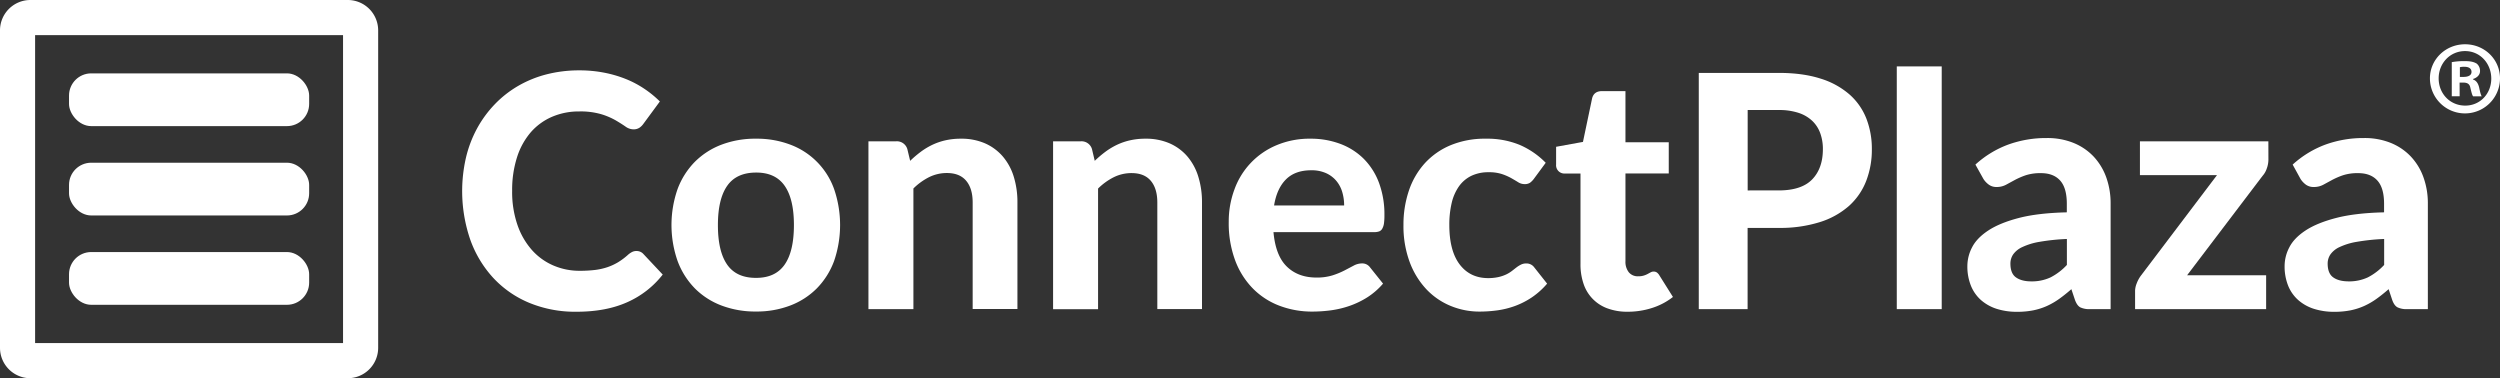
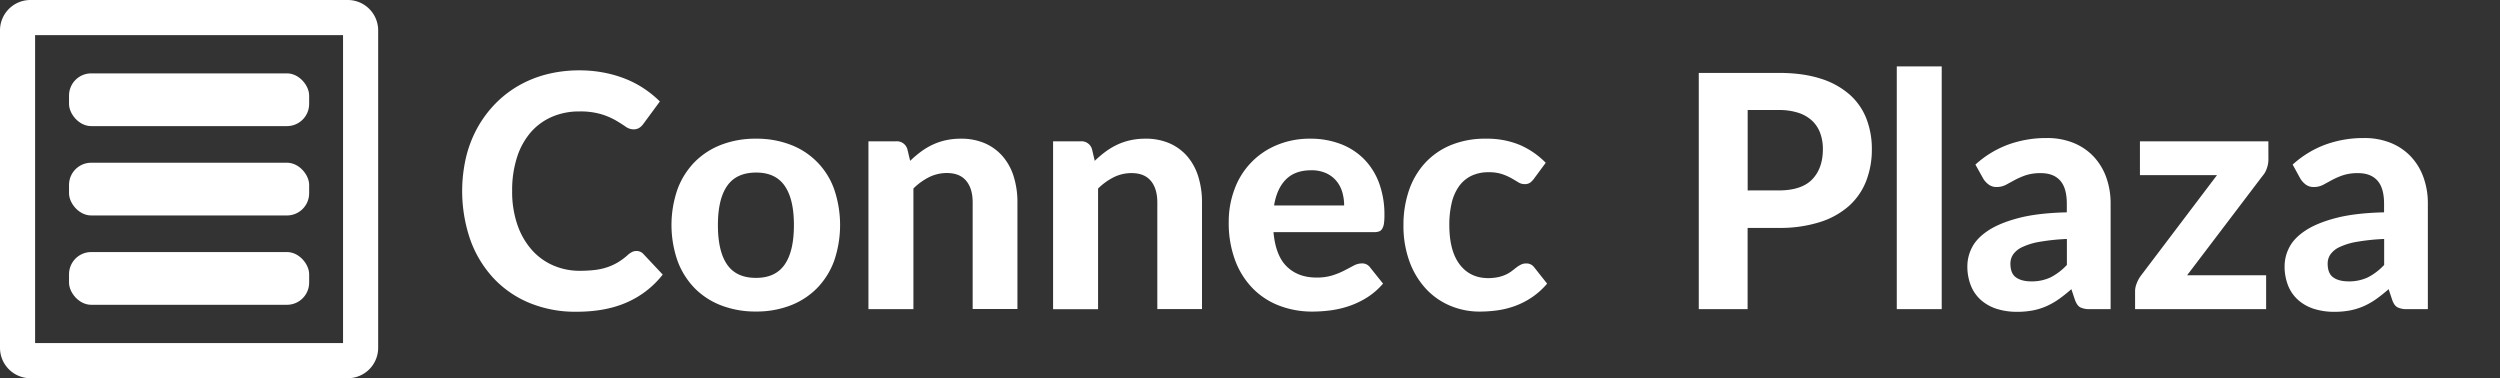
<svg xmlns="http://www.w3.org/2000/svg" id="Laag_1" data-name="Laag 1" viewBox="0 0 1454.99 220.09">
  <rect x="0" y="0" width="1454.99" height="220.09" fill="#333333" stroke="none" />
  <defs>
    <style>.cls-1{fill:#fff;}</style>
  </defs>
  <title>tekst_logo_wit</title>
  <path class="cls-1" d="M221.22,65V244.22H42V65H221.22M224,44.57H39.26A17.69,17.69,0,0,0,21.57,62.26V247a17.69,17.69,0,0,0,17.69,17.69H224A17.69,17.69,0,0,0,241.66,247V62.26A17.69,17.69,0,0,0,224,44.57Z" transform="translate(-21.57 -44.57)" />
  <rect class="cls-1" x="40.17" y="42.7" width="139.76" height="30.7" rx="12.92" />
  <rect class="cls-1" x="40.17" y="94.7" width="139.76" height="30.7" rx="12.92" />
  <rect class="cls-1" x="40.17" y="146.69" width="139.76" height="30.7" rx="12.92" />
  <path class="cls-1" d="M392,190.66a5.26,5.26,0,0,1,4,1.71l11.27,12a53.79,53.79,0,0,1-20.7,16.11Q374.21,226,357.15,226a69.91,69.91,0,0,1-27.75-5.26,59.76,59.76,0,0,1-20.94-14.64,65.06,65.06,0,0,1-13.27-22.26,87,87,0,0,1-2.41-47.61,68.56,68.56,0,0,1,6.49-17,65.67,65.67,0,0,1,10.28-14,62.08,62.08,0,0,1,13.59-10.66,65.41,65.41,0,0,1,16.53-6.73,76.22,76.22,0,0,1,19.09-2.32,74.2,74.2,0,0,1,14.36,1.33,69.26,69.26,0,0,1,12.65,3.69,58.16,58.16,0,0,1,10.84,5.73,61,61,0,0,1,9,7.35L396,116.67a9,9,0,0,1-2.18,2.18,6.12,6.12,0,0,1-3.6,1,8.08,8.08,0,0,1-4.6-1.61c-1.54-1.08-3.44-2.28-5.68-3.6a40.9,40.9,0,0,0-8.43-3.6,42.94,42.94,0,0,0-12.84-1.61,39.35,39.35,0,0,0-15.82,3.12,34.5,34.5,0,0,0-12.37,9,41.7,41.7,0,0,0-8,14.54,62.41,62.41,0,0,0-2.84,19.61,58.68,58.68,0,0,0,3.08,19.76,43.25,43.25,0,0,0,8.43,14.63,35.44,35.44,0,0,0,12.5,9,38.34,38.34,0,0,0,15.3,3.08,75.13,75.13,0,0,0,8.77-.47,37.09,37.09,0,0,0,7.29-1.61,32.46,32.46,0,0,0,6.35-2.94,39.69,39.69,0,0,0,6-4.55,11.72,11.72,0,0,1,2.17-1.42A5.44,5.44,0,0,1,392,190.66Z" transform="translate(-21.57 -44.57)" />
  <path class="cls-1" d="M461.65,125.29a54.59,54.59,0,0,1,20,3.51A43,43,0,0,1,507,154.57a64.51,64.51,0,0,1,0,41.92,44.77,44.77,0,0,1-10,15.87,43.68,43.68,0,0,1-15.45,10,54.59,54.59,0,0,1-20,3.51,55.23,55.23,0,0,1-20.13-3.51,43.57,43.57,0,0,1-15.49-10,45.28,45.28,0,0,1-10-15.87,63.48,63.48,0,0,1,0-41.92,44.9,44.9,0,0,1,10-15.78,44,44,0,0,1,15.49-10A55.23,55.23,0,0,1,461.65,125.29Zm0,81q11.19,0,16.58-7.72t5.4-23q0-15.16-5.4-22.88T461.65,145q-11.46,0-16.86,7.72t-5.4,22.88q0,15.26,5.4,23T461.65,206.29Z" transform="translate(-21.57 -44.57)" />
  <path class="cls-1" d="M551.28,138.18a61.94,61.94,0,0,1,6.11-5.21,40.5,40.5,0,0,1,6.73-4.08,36.69,36.69,0,0,1,7.67-2.65,40,40,0,0,1,9-.95A34.37,34.37,0,0,1,594.86,128a29.05,29.05,0,0,1,10.37,7.67,33,33,0,0,1,6.35,11.75,50.05,50.05,0,0,1,2.13,15v62H587.66v-62q0-8.15-3.79-12.65t-11.18-4.5a23.16,23.16,0,0,0-10.33,2.37,35.76,35.76,0,0,0-9.19,6.63v70.2H527V126.81h16.1a6.34,6.34,0,0,1,6.54,4.55Z" transform="translate(-21.57 -44.57)" />
  <path class="cls-1" d="M658.71,138.18a61.94,61.94,0,0,1,6.11-5.21,40.91,40.91,0,0,1,6.73-4.08,36.89,36.89,0,0,1,7.67-2.65,40,40,0,0,1,8.95-.95A34.37,34.37,0,0,1,702.29,128a29,29,0,0,1,10.37,7.67A33,33,0,0,1,719,147.46a50.05,50.05,0,0,1,2.13,15v62h-26v-62q0-8.15-3.79-12.65t-11.18-4.5a23.19,23.19,0,0,0-10.33,2.37,35.76,35.76,0,0,0-9.19,6.63v70.2H634.46V126.81h16.1a6.34,6.34,0,0,1,6.54,4.55Z" transform="translate(-21.57 -44.57)" />
  <path class="cls-1" d="M762.73,179.67q1.23,13.74,7.82,20.09t17.19,6.34a30.49,30.49,0,0,0,9.34-1.27A44.74,44.74,0,0,0,804,202l5.4-2.84a10.21,10.21,0,0,1,4.79-1.28,5.56,5.56,0,0,1,4.73,2.28l7.58,9.47a41.37,41.37,0,0,1-9.19,8,49.64,49.64,0,0,1-10.42,5A56.22,56.22,0,0,1,796,225.2a83.55,83.55,0,0,1-10.62.71,53.31,53.31,0,0,1-19.08-3.37,43.15,43.15,0,0,1-15.45-9.95,46.36,46.36,0,0,1-10.37-16.34,62.2,62.2,0,0,1-3.79-22.64A53.48,53.48,0,0,1,740,154.85a44,44,0,0,1,24.39-25.72,49.36,49.36,0,0,1,19.9-3.84,48.63,48.63,0,0,1,17.29,3,38.45,38.45,0,0,1,13.64,8.66,39.09,39.09,0,0,1,8.91,14,52.74,52.74,0,0,1,3.17,18.9,33.55,33.55,0,0,1-.28,4.83,8.52,8.52,0,0,1-1,3,3.47,3.47,0,0,1-1.8,1.57,8.64,8.64,0,0,1-2.94.42Zm41.12-15.53a27.17,27.17,0,0,0-1.09-7.77,18,18,0,0,0-3.46-6.54,16.66,16.66,0,0,0-6-4.5,20.39,20.39,0,0,0-8.62-1.66q-9.37,0-14.68,5.31t-6.92,15.16Z" transform="translate(-21.57 -44.57)" />
  <path class="cls-1" d="M914.32,148.6a10.7,10.7,0,0,1-2.28,2.32,5.49,5.49,0,0,1-3.22.8,6.88,6.88,0,0,1-3.65-1.08q-1.75-1.09-4-2.37a32.77,32.77,0,0,0-5.4-2.37,23.8,23.8,0,0,0-7.77-1.09,22.78,22.78,0,0,0-10.19,2.13,19.13,19.13,0,0,0-7.15,6.11,27.73,27.73,0,0,0-4.22,9.66,54.94,54.94,0,0,0-1.37,12.79q0,15,6,22.93t16.43,8a27.36,27.36,0,0,0,6.21-.62,22,22,0,0,0,4.55-1.56,18.54,18.54,0,0,0,3.36-2.08c1-.76,1.85-1.46,2.7-2.09a16,16,0,0,1,2.56-1.56,6.56,6.56,0,0,1,2.89-.62,5.56,5.56,0,0,1,4.73,2.28l7.49,9.47a44.8,44.8,0,0,1-8.91,8,45.9,45.9,0,0,1-9.8,5A50.05,50.05,0,0,1,893,225.2a77.09,77.09,0,0,1-10.33.71,43.84,43.84,0,0,1-17-3.37,40.77,40.77,0,0,1-14.12-9.8,47.06,47.06,0,0,1-9.61-15.82,60.16,60.16,0,0,1-3.56-21.42,61.52,61.52,0,0,1,3.13-19.89,45.2,45.2,0,0,1,9.19-15.92,42.41,42.41,0,0,1,15-10.56,52.07,52.07,0,0,1,20.7-3.84,49.62,49.62,0,0,1,19.61,3.6,47.37,47.37,0,0,1,15.16,10.42Z" transform="translate(-21.57 -44.57)" />
-   <path class="cls-1" d="M968.88,226a33,33,0,0,1-11.74-1.94,22.79,22.79,0,0,1-13.93-14.26,34.68,34.68,0,0,1-1.8-11.56V145.57h-9.19a4.83,4.83,0,0,1-5-5.31V130l15.63-2.84,5.31-25.3c.69-2.84,2.62-4.26,5.77-4.26h13.65v29.75h25.2v18.19h-25.2v51A9.84,9.84,0,0,0,969.5,203a6.75,6.75,0,0,0,5.54,2.37,10.42,10.42,0,0,0,3.22-.43,12.33,12.33,0,0,0,2.28-.95c.63-.34,1.21-.66,1.75-.94a3.45,3.45,0,0,1,1.66-.43,3.22,3.22,0,0,1,1.89.52,5.79,5.79,0,0,1,1.52,1.75l7.86,12.51A38.33,38.33,0,0,1,983,223.82,46.19,46.19,0,0,1,968.88,226Z" transform="translate(-21.57 -44.57)" />
  <path class="cls-1" d="M1056.71,87q14.11,0,24.39,3.31A46.37,46.37,0,0,1,1098,99.57a36.39,36.39,0,0,1,9.81,14.07,48.52,48.52,0,0,1,3.17,17.72,50.31,50.31,0,0,1-3.31,18.56,38,38,0,0,1-10,14.5,46.79,46.79,0,0,1-17,9.43,77,77,0,0,1-24,3.36h-18v47.27h-28.42V87Zm0,68.4q13.35,0,19.56-6.44t6.21-17.62a26.72,26.72,0,0,0-1.57-9.34,18.56,18.56,0,0,0-4.74-7.2,21.22,21.22,0,0,0-8-4.59,36.18,36.18,0,0,0-11.46-1.61h-18v46.8Z" transform="translate(-21.57 -44.57)" />
  <path class="cls-1" d="M1151.64,83.23V224.48h-26.15V83.23Z" transform="translate(-21.57 -44.57)" />
  <path class="cls-1" d="M1171.25,140.36a58.35,58.35,0,0,1,19-11.61,64.72,64.72,0,0,1,22.55-3.84,40.33,40.33,0,0,1,15.58,2.85,33.24,33.24,0,0,1,11.66,7.91,34.83,34.83,0,0,1,7.34,12.08,44.56,44.56,0,0,1,2.56,15.34v61.39H1238a12.16,12.16,0,0,1-5.64-1q-1.94-1-3.17-4.36l-2.09-6.25q-3.69,3.22-7.15,5.69a42.59,42.59,0,0,1-7.15,4.12,37.86,37.86,0,0,1-7.91,2.51,47.67,47.67,0,0,1-9.43.85,38.46,38.46,0,0,1-11.75-1.7,25.59,25.59,0,0,1-9.14-5.07,22.32,22.32,0,0,1-5.92-8.39,29.92,29.92,0,0,1-2.08-11.56,23.64,23.64,0,0,1,2.74-10.8q2.75-5.4,9.43-9.8t17.81-7.3q11.13-2.88,27.9-3.27v-5q0-9.18-3.88-13.5t-11.18-4.31a27.24,27.24,0,0,0-9,1.28,43.79,43.79,0,0,0-6.3,2.75l-5.07,2.75a11.43,11.43,0,0,1-5.5,1.28A7.45,7.45,0,0,1,1179,152a12.44,12.44,0,0,1-3.08-3.27Zm53.24,43.29a122.46,122.46,0,0,0-15.91,1.66,38.35,38.35,0,0,0-10.09,3.08,13.18,13.18,0,0,0-5.31,4.31,9.5,9.5,0,0,0-1.56,5.26c0,3.79,1.05,6.47,3.17,8s5.07,2.37,8.86,2.37a25.64,25.64,0,0,0,11.32-2.32,34.35,34.35,0,0,0,9.52-7.25Z" transform="translate(-21.57 -44.57)" />
  <path class="cls-1" d="M1341.78,137.42a15.55,15.55,0,0,1-1,5.35,12.12,12.12,0,0,1-2.46,4.22l-43.87,57.79h46v19.7h-76.27v-10.8a12.41,12.41,0,0,1,.9-4.07,18.51,18.51,0,0,1,2.51-4.64l44.25-58.46H1267v-19.7h74.75Z" transform="translate(-21.57 -44.57)" />
  <path class="cls-1" d="M1355.89,140.36a58.5,58.5,0,0,1,19-11.61,64.66,64.66,0,0,1,22.54-3.84,40.38,40.38,0,0,1,15.59,2.85,33.2,33.2,0,0,1,11.65,7.91,34.54,34.54,0,0,1,7.34,12.08,44.33,44.33,0,0,1,2.56,15.34v61.39h-11.94a12.09,12.09,0,0,1-5.63-1q-2-1-3.18-4.36l-2.08-6.25q-3.69,3.22-7.15,5.69a42.28,42.28,0,0,1-7.16,4.12,37.67,37.67,0,0,1-7.91,2.51,47.57,47.57,0,0,1-9.42.85,38.42,38.42,0,0,1-11.75-1.7,25.51,25.51,0,0,1-9.14-5.07,22.34,22.34,0,0,1-5.93-8.39,30.1,30.1,0,0,1-2.08-11.56,23.53,23.53,0,0,1,2.75-10.8q2.74-5.4,9.42-9.8t17.82-7.3q11.13-2.88,27.9-3.27v-5q0-9.18-3.89-13.5t-11.18-4.31a27.24,27.24,0,0,0-9,1.28,43.79,43.79,0,0,0-6.3,2.75l-5.07,2.75a11.41,11.41,0,0,1-5.49,1.28,7.5,7.5,0,0,1-4.6-1.38,12.4,12.4,0,0,1-3.07-3.27Zm53.25,43.29a122.64,122.64,0,0,0-15.92,1.66,38.47,38.47,0,0,0-10.09,3.08,13.14,13.14,0,0,0-5.3,4.31,9.43,9.43,0,0,0-1.57,5.26q0,5.68,3.18,8t8.85,2.37a25.72,25.72,0,0,0,11.33-2.32,34.5,34.5,0,0,0,9.52-7.25Z" transform="translate(-21.57 -44.57)" />
-   <path class="cls-1" d="M1476.56,90.18a20.39,20.39,0,0,1-40.78,0c0-11,9.08-19.84,20.45-19.84S1476.56,79.17,1476.56,90.18Zm-35.7,0c0,8.83,6.54,15.85,15.49,15.85,8.71,0,15.13-7,15.13-15.73s-6.42-16-15.25-16S1440.86,81.47,1440.86,90.18Zm12.22,10.41h-4.59V80.74a40.42,40.42,0,0,1,7.62-.6c3.75,0,5.44.6,6.9,1.45a5.5,5.5,0,0,1,1.93,4.36c0,2.17-1.69,3.87-4.11,4.59v.25c1.93.72,3,2.17,3.63,4.84.6,3,1,4.23,1.45,5h-5c-.61-.73-1-2.54-1.57-4.84-.37-2.18-1.58-3.15-4.12-3.15h-2.18Zm.13-11.26h2.17c2.54,0,4.6-.84,4.6-2.9,0-1.82-1.33-3-4.23-3a10.91,10.91,0,0,0-2.54.25Z" transform="translate(-21.57 -44.57)" />
</svg>